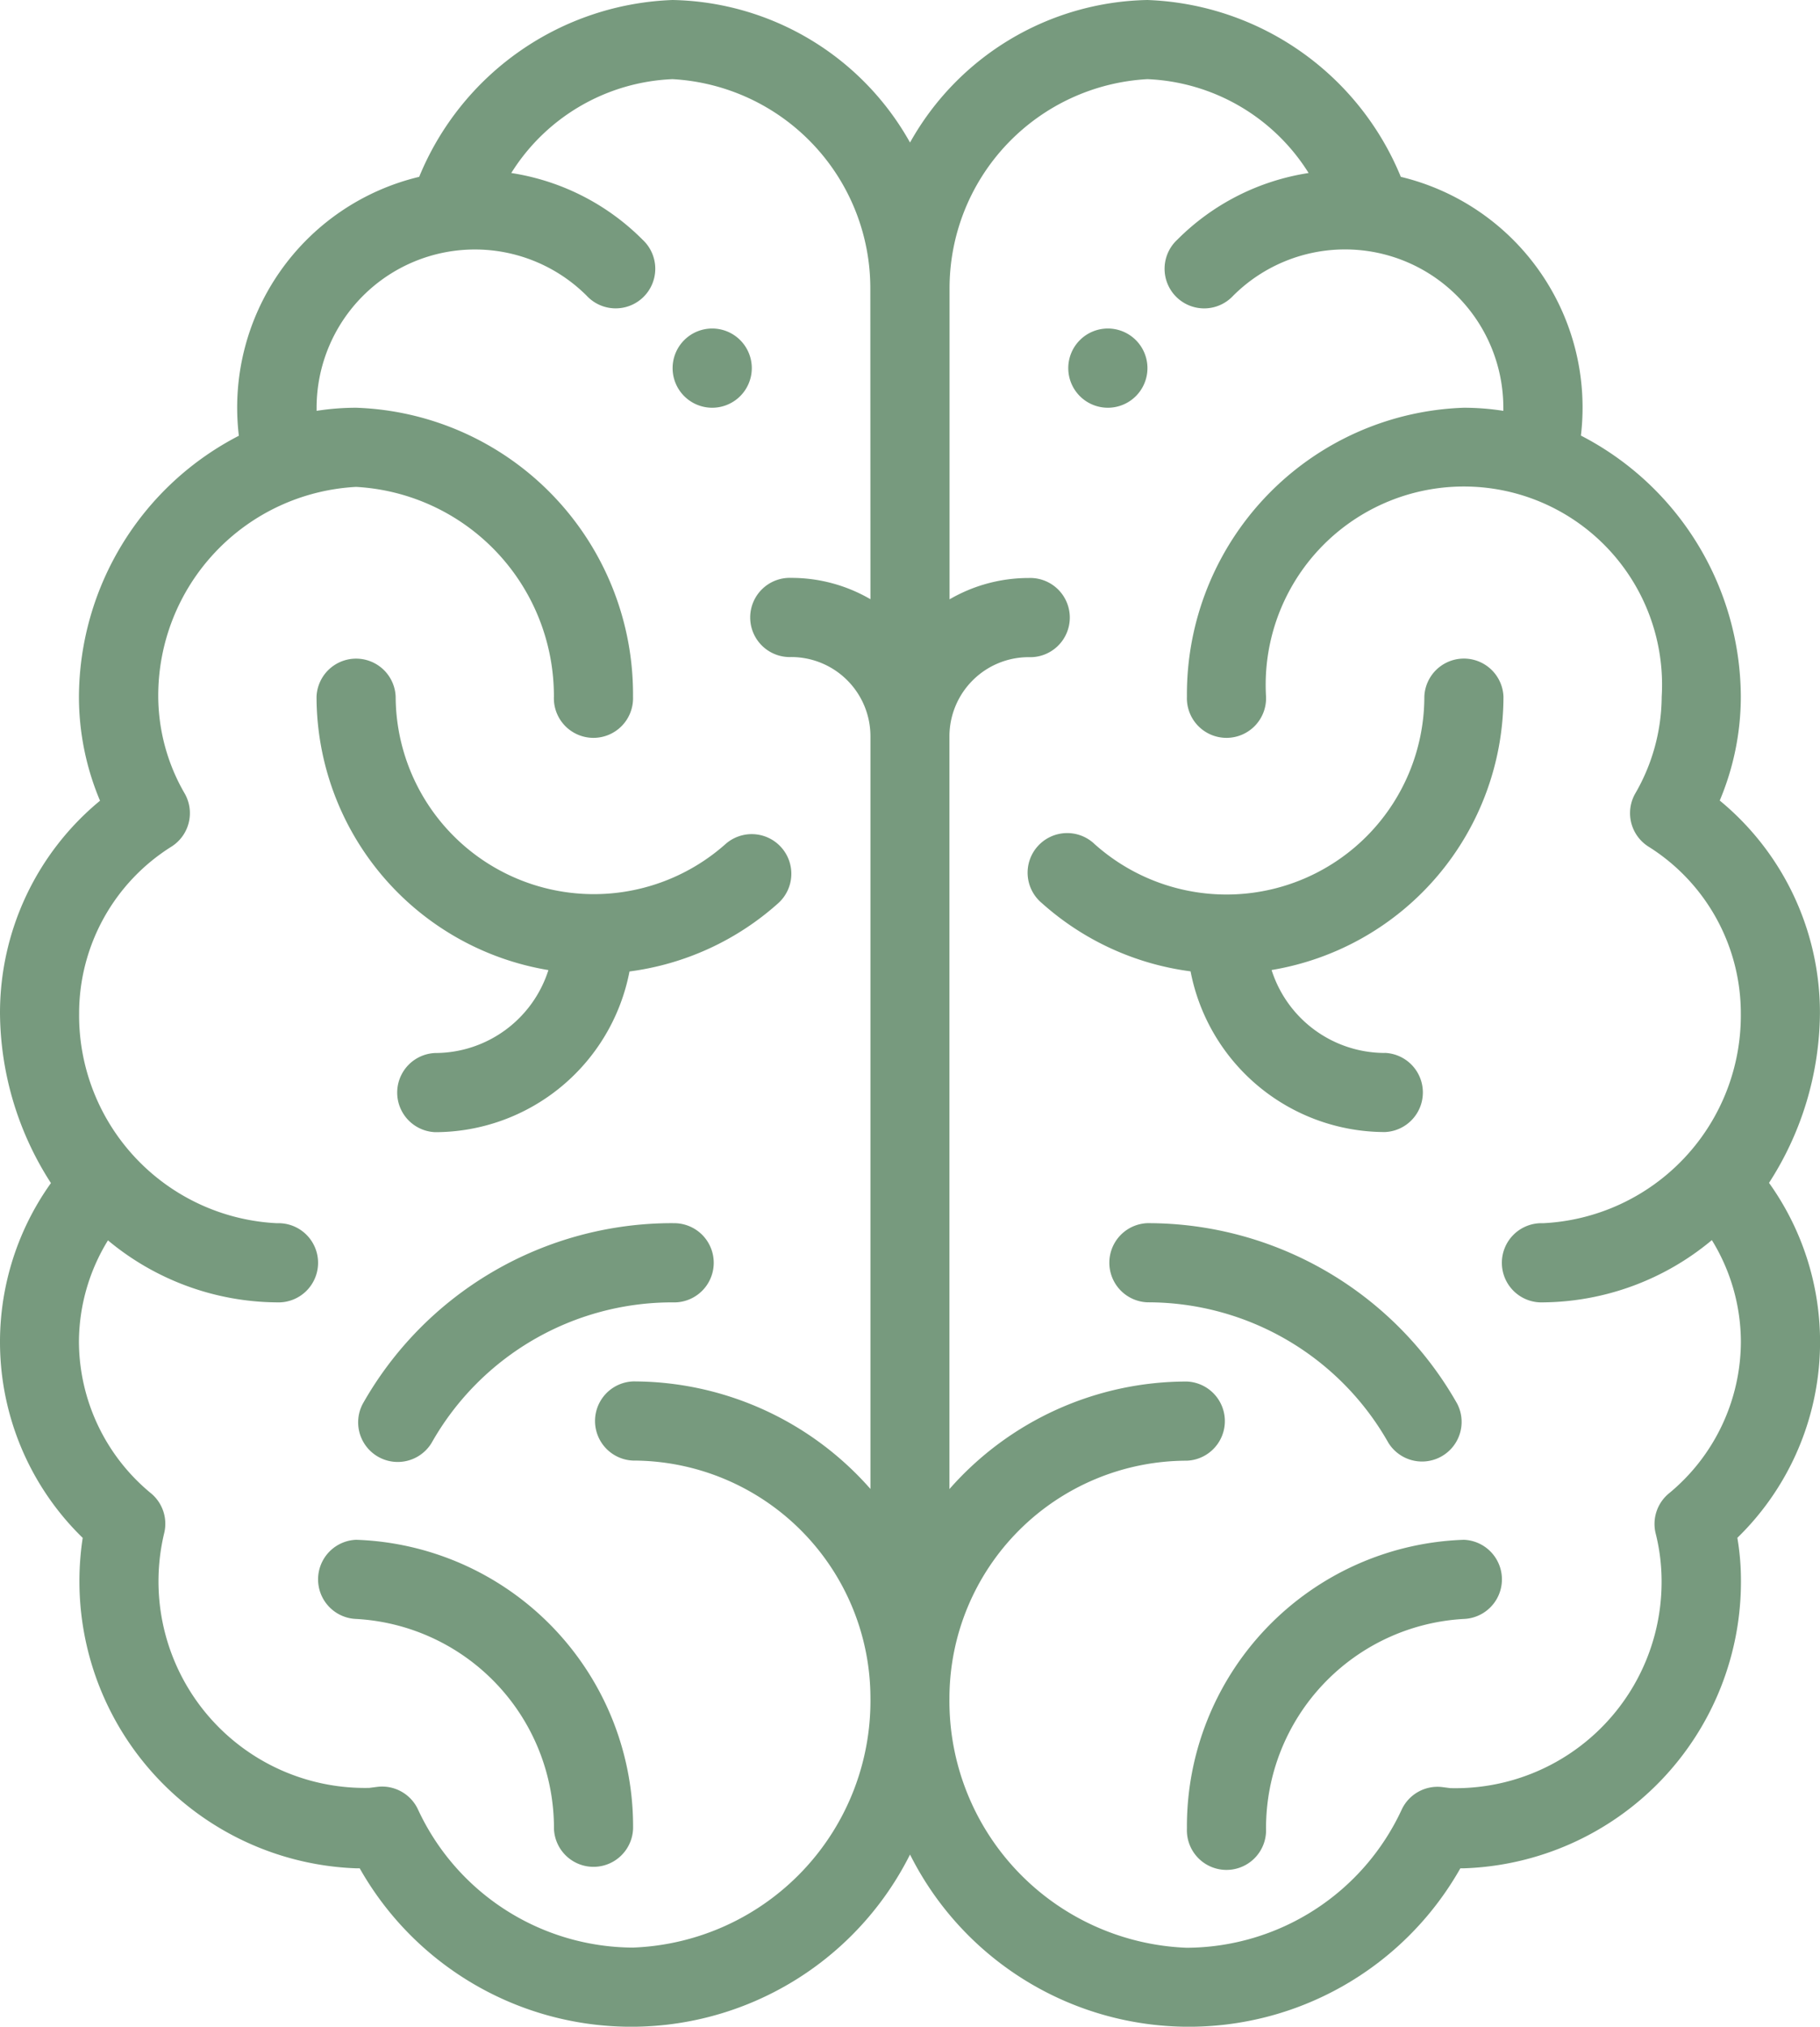
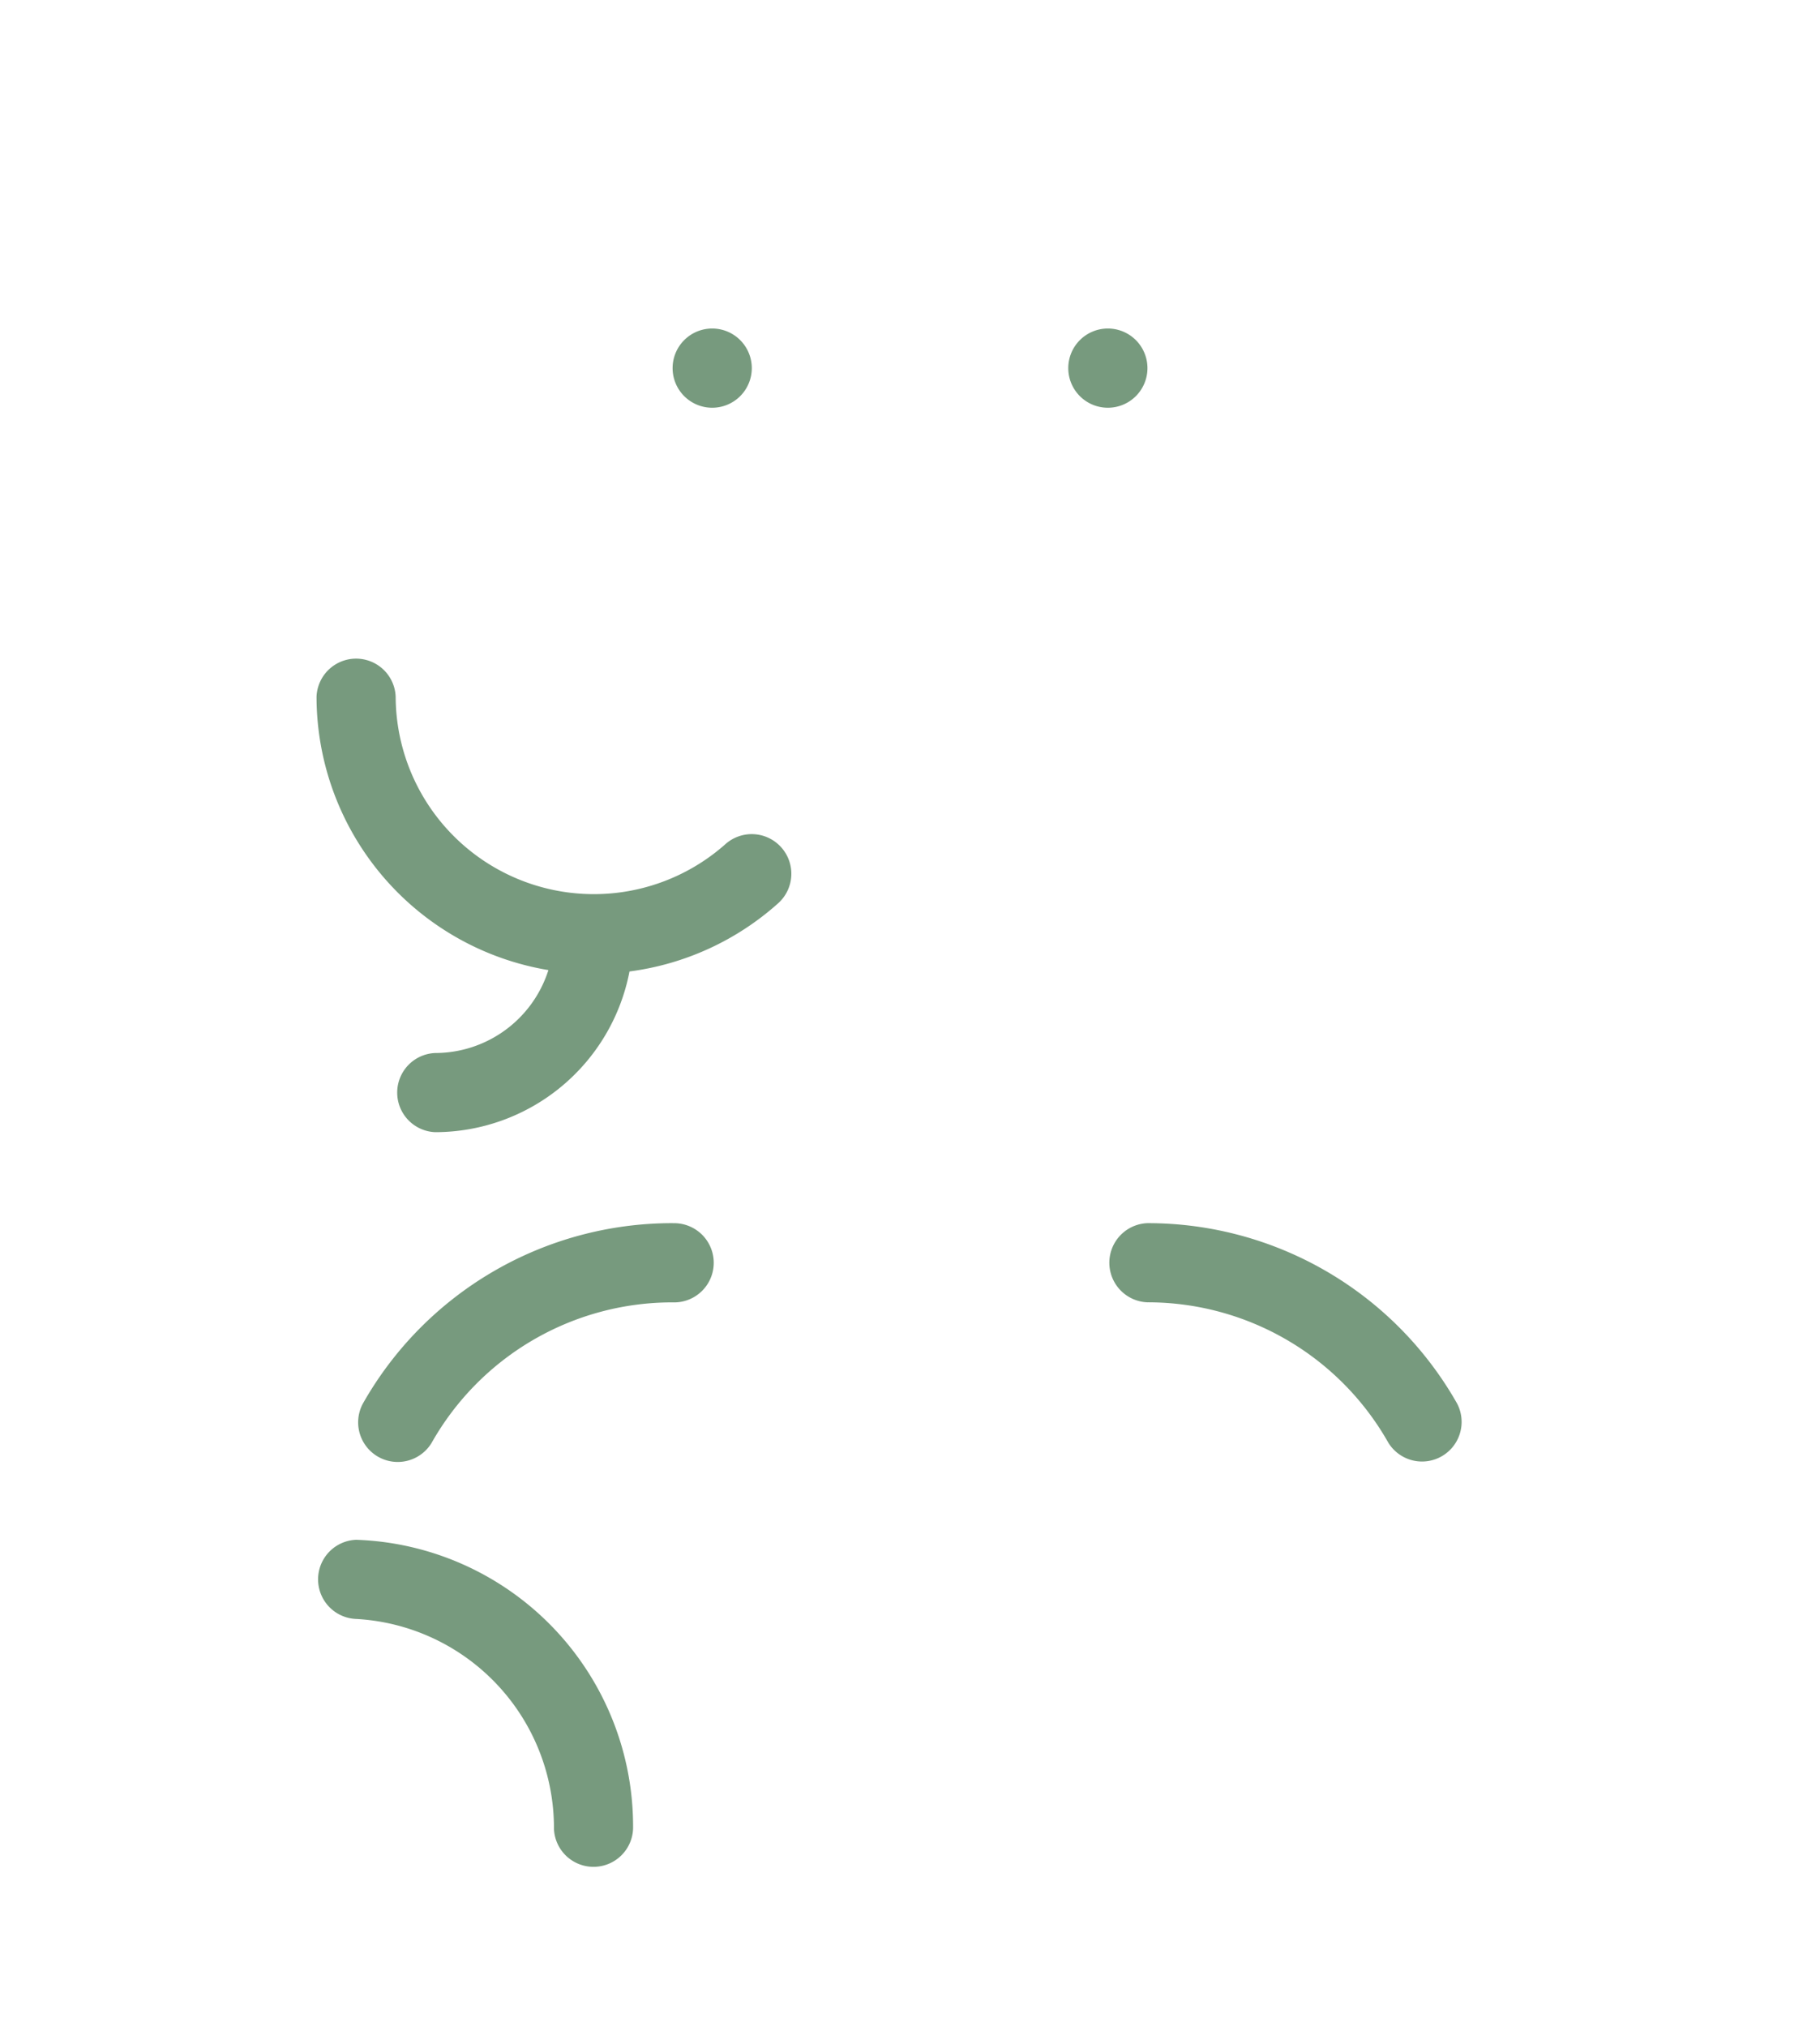
<svg xmlns="http://www.w3.org/2000/svg" width="30.479" height="33.924" viewBox="0 0 30.479 33.924">
  <defs>
    <style>.a{fill:#779a7e;}</style>
  </defs>
  <g transform="translate(17.89 5.499)">
    <path class="a" d="M296.663,83a.663.663,0,1,0,.663.663A.663.663,0,0,0,296.663,83Z" transform="translate(-296 -83)" />
  </g>
  <g transform="translate(11.264 5.499)">
    <path class="a" d="M196.663,83a.663.663,0,1,0,.663.663A.663.663,0,0,0,196.663,83Z" transform="translate(-196 -83)" />
  </g>
  <g transform="translate(0)">
-     <path class="a" d="M55.625,19.8a5.3,5.3,0,0,0,.853-2.841A4.6,4.6,0,0,0,54.8,13.4a4.479,4.479,0,0,0,.353-1.741,4.939,4.939,0,0,0-2.678-4.368A3.971,3.971,0,0,0,49.459,2.96,4.773,4.773,0,0,0,45.215,0a4.656,4.656,0,0,0-3.975,2.386A4.656,4.656,0,0,0,37.264,0,4.773,4.773,0,0,0,33.02,2.96,3.971,3.971,0,0,0,30,7.294a4.939,4.939,0,0,0-2.678,4.368,4.479,4.479,0,0,0,.353,1.741A4.6,4.6,0,0,0,26,16.962a5.3,5.3,0,0,0,.853,2.841,4.574,4.574,0,0,0,.532,5.939,4.809,4.809,0,0,0,4.578,5.531h.061a5.223,5.223,0,0,0,9.216-.231,5.223,5.223,0,0,0,9.216.231h.061a4.8,4.8,0,0,0,4.638-4.837,4.242,4.242,0,0,0-.06-.695,4.574,4.574,0,0,0,.532-5.939ZM40.577,10.03a2.633,2.633,0,0,0-1.325-.357.663.663,0,1,0,0,1.325,1.327,1.327,0,0,1,1.325,1.325v12.6a5.288,5.288,0,0,0-3.975-1.8.663.663,0,0,0,0,1.325,3.98,3.98,0,0,1,3.975,3.975A4.133,4.133,0,0,1,36.6,32.6,3.987,3.987,0,0,1,33,30.288a.663.663,0,0,0-.676-.379l-.14.018a3.458,3.458,0,0,1-3.434-4.266.662.662,0,0,0-.22-.664,3.3,3.3,0,0,1-1.208-2.535,3.261,3.261,0,0,1,.486-1.7A4.47,4.47,0,0,0,30.638,21.8a.663.663,0,1,0,0-1.325,3.483,3.483,0,0,1-3.313-3.512,3.294,3.294,0,0,1,1.547-2.792.663.663,0,0,0,.222-.887,3.26,3.26,0,0,1-.444-1.622A3.5,3.5,0,0,1,31.963,8.15a3.506,3.506,0,0,1,3.313,3.512.663.663,0,1,0,1.325,0,4.8,4.8,0,0,0-4.638-4.837,4.3,4.3,0,0,0-.661.052c0-.017,0-.034,0-.052A2.651,2.651,0,0,1,35.825,4.95a.663.663,0,1,0,.937-.937,3.949,3.949,0,0,0-2.2-1.117,3.347,3.347,0,0,1,2.7-1.571,3.506,3.506,0,0,1,3.313,3.512ZM51.841,21.8a4.472,4.472,0,0,0,2.827-1.042,3.26,3.26,0,0,1,.486,1.7A3.3,3.3,0,0,1,53.946,25a.662.662,0,0,0-.22.664,3.27,3.27,0,0,1,.1.777,3.452,3.452,0,0,1-3.537,3.49l-.14-.018a.662.662,0,0,0-.676.379,3.987,3.987,0,0,1-3.6,2.311A4.133,4.133,0,0,1,41.9,28.425a3.98,3.98,0,0,1,3.975-3.975.663.663,0,0,0,0-1.325,5.288,5.288,0,0,0-3.975,1.8v-12.6A1.327,1.327,0,0,1,43.227,11a.663.663,0,1,0,0-1.325,2.633,2.633,0,0,0-1.325.357V4.837a3.506,3.506,0,0,1,3.313-3.512,3.347,3.347,0,0,1,2.7,1.571,3.949,3.949,0,0,0-2.2,1.117.663.663,0,1,0,.936.938,2.651,2.651,0,0,1,4.525,1.874c0,.017,0,.035,0,.052a4.3,4.3,0,0,0-.661-.052,4.8,4.8,0,0,0-4.638,4.837.663.663,0,1,0,1.325,0,3.319,3.319,0,1,1,6.626,0,3.26,3.26,0,0,1-.444,1.622.663.663,0,0,0,.222.887,3.294,3.294,0,0,1,1.547,2.792,3.482,3.482,0,0,1-3.313,3.512.663.663,0,1,0,0,1.325Z" transform="translate(-26)" />
-   </g>
+     </g>
  <g transform="translate(5.301 10.999)">
    <path class="a" d="M113.782,169.184a.663.663,0,0,0-.936-.052,3.319,3.319,0,0,1-5.521-2.469.663.663,0,0,0-1.325,0,4.645,4.645,0,0,0,3.883,4.576,1.991,1.991,0,0,1-1.895,1.388.663.663,0,0,0,0,1.325,3.318,3.318,0,0,0,3.253-2.69,4.63,4.63,0,0,0,2.489-1.141A.663.663,0,0,0,113.782,169.184Z" transform="translate(-106 -166)" />
  </g>
  <g transform="translate(5.301 25.774)">
    <path class="a" d="M106.663,389a.663.663,0,0,0,0,1.325,3.506,3.506,0,0,1,3.313,3.512.663.663,0,0,0,1.325,0A4.8,4.8,0,0,0,106.663,389Z" transform="translate(-106 -389)" />
  </g>
  <g transform="translate(5.99 20.474)">
    <path class="a" d="M121.672,309a5.951,5.951,0,0,0-5.188,3.022.663.663,0,0,0,1.153.654,4.628,4.628,0,0,1,4.035-2.35.663.663,0,1,0,0-1.325Z" transform="translate(-116.398 -309)" />
  </g>
  <g transform="translate(17.227 10.999)">
-     <path class="a" d="M291.963,172.626a1.991,1.991,0,0,1-1.895-1.388,4.645,4.645,0,0,0,3.883-4.576.663.663,0,0,0-1.325,0,3.313,3.313,0,0,1-5.521,2.469.663.663,0,1,0-.883.988,4.631,4.631,0,0,0,2.489,1.141,3.318,3.318,0,0,0,3.253,2.69.663.663,0,0,0,0-1.325Z" transform="translate(-286 -166)" />
+     <path class="a" d="M291.963,172.626Z" transform="translate(-286 -166)" />
  </g>
  <g transform="translate(19.877 25.774)">
-     <path class="a" d="M330.638,389A4.8,4.8,0,0,0,326,393.837a.663.663,0,1,0,1.325,0,3.506,3.506,0,0,1,3.313-3.512.663.663,0,0,0,0-1.325Z" transform="translate(-326 -389)" />
-   </g>
+     </g>
  <g transform="translate(18.552 20.474)">
    <path class="a" d="M311.851,312.022A5.95,5.95,0,0,0,306.663,309a.663.663,0,0,0,0,1.325,4.628,4.628,0,0,1,4.035,2.35.663.663,0,0,0,1.153-.653Z" transform="translate(-306 -309)" />
  </g>
</svg>